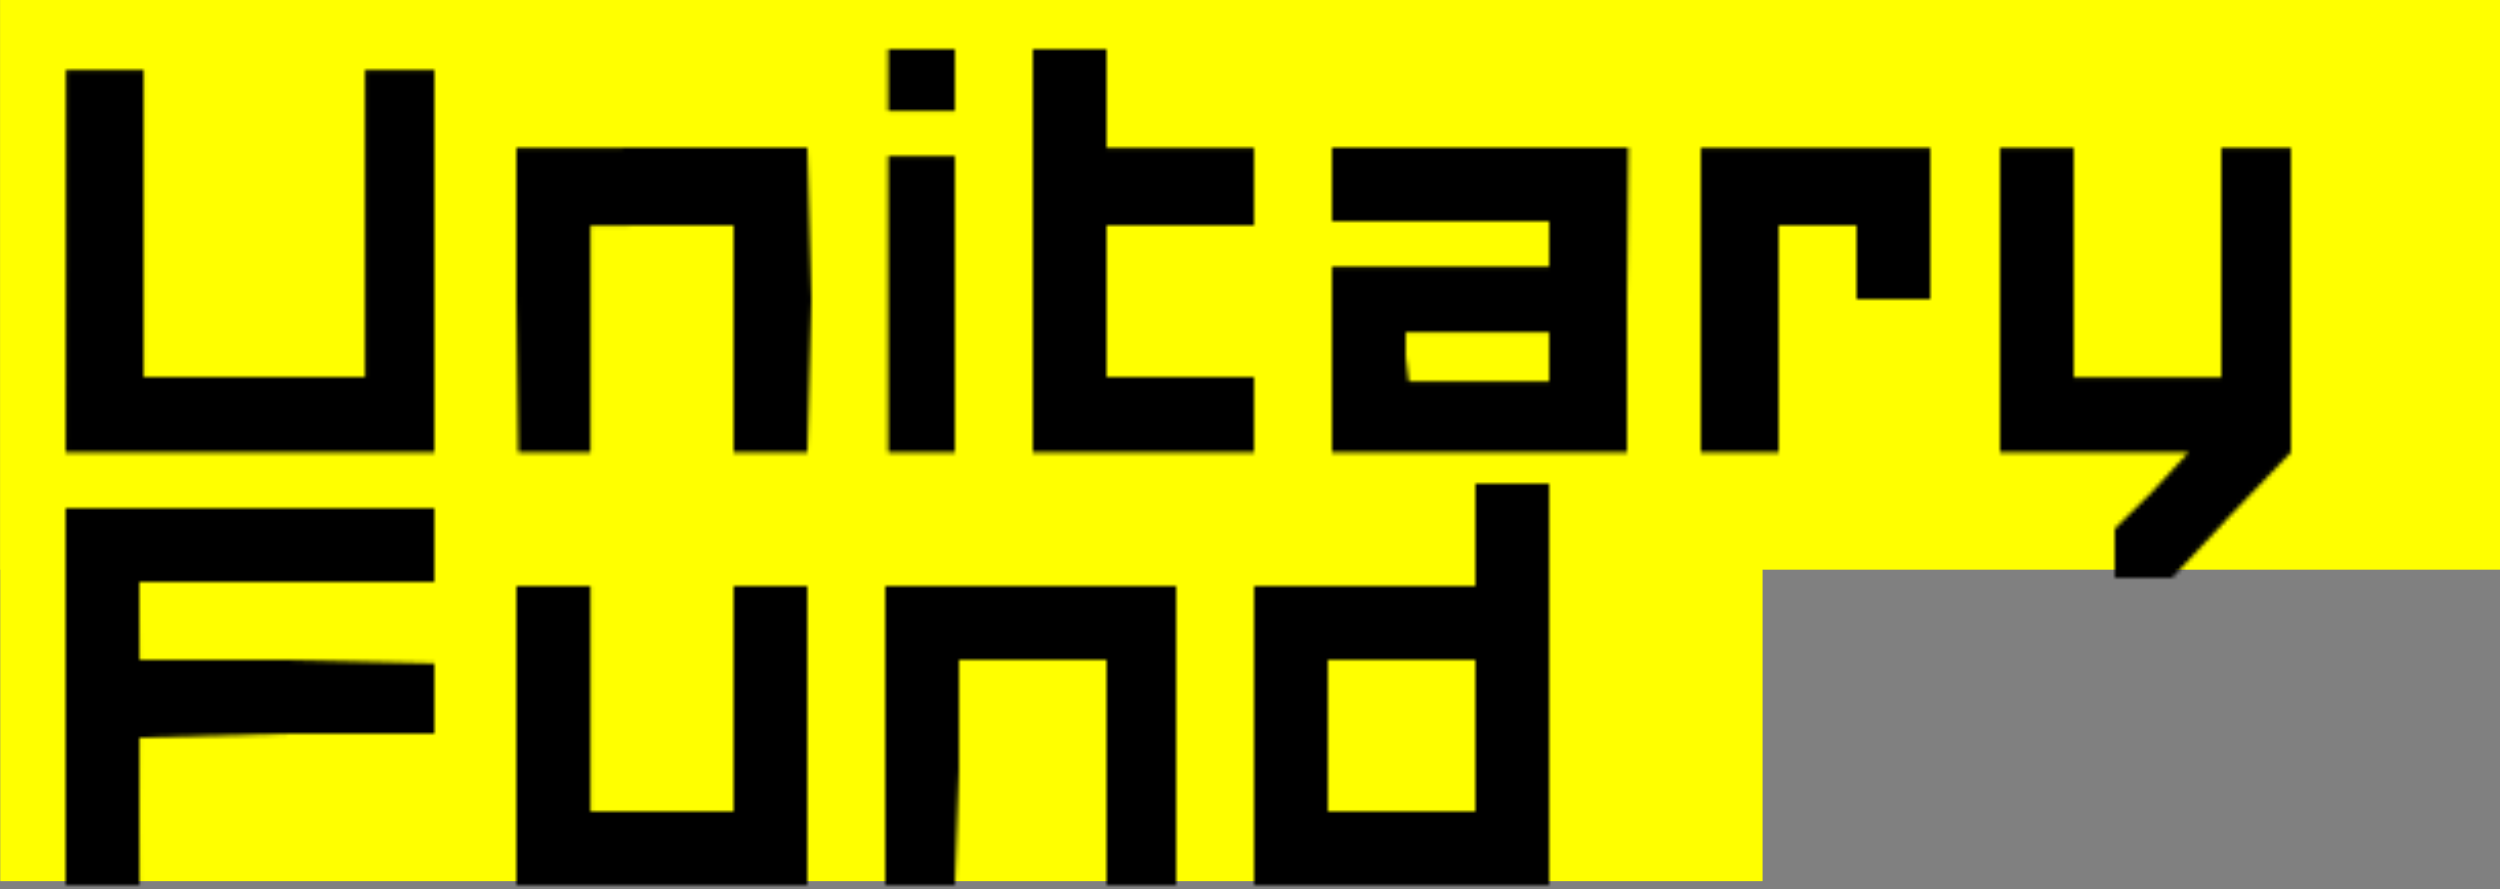
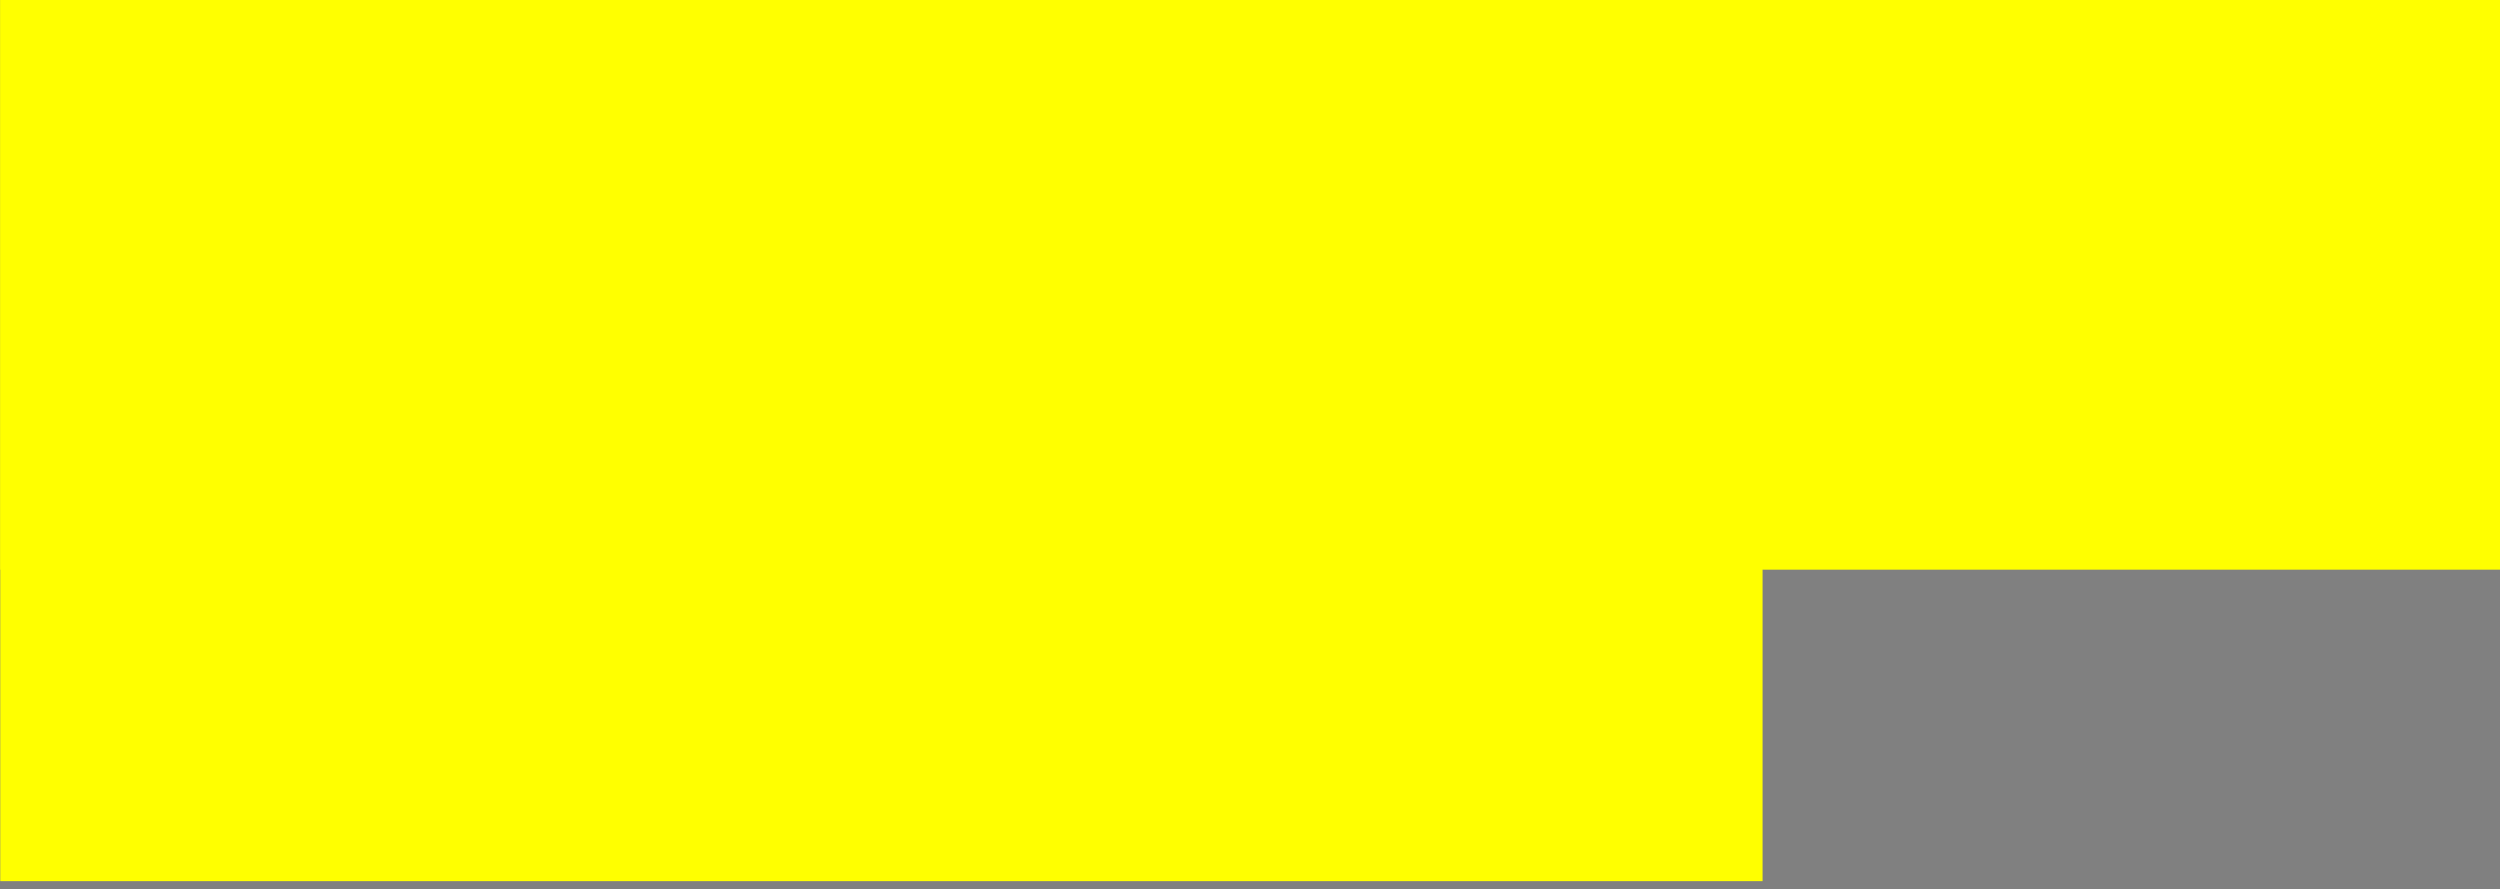
<svg xmlns="http://www.w3.org/2000/svg" width="610" height="217" viewBox="0 0 610 217" fill="none">
  <rect x="0" y="0" width="610" height="217" fill="#808080" stroke="none" />
  <rect x="0.067" y="0" width="610" height="139.0" fill="#FFFF00" />
  <rect x="0.067" y="0" width="430" height="215.0" fill="#FFFF00" />
  <mask id="path-3-inside-1_1718_33" fill="white">
-     <path fill-rule="evenodd" clip-rule="evenodd" d="M16.0 216.0V170.0V124.0L106.0 124.0V133.0V142.0L70.07 142.0L34.0 142.0L34.01 152.24L34.04 161.0L70.05 161.0L106.0 161.89V170.0V179.0L70.04 179.0L34.04 180.0L34.01 198.0L34.04 216.0H25.09H16.0ZM126.0 216.0L126.0 179.0L126.0 143.0H135.0H144.07V170.0V198.0L179.0 198.0V171.0V143.0H188.0H197.0L197.0 216.0H162.0H126.0ZM216.0 216.0L216.0 179.0L216.0 143.0H251.0H287.0L287.0 216.0H278.0H270.0L270.0 188.0V161.0H269.0H235.0H234.0V188.0L233.0 216.0H224.0H216.0ZM306.0 216.0L306.0 143.0H333.0H360.0V130.0V118.0L378.0 118.0V167.0V216.0H342.0H306.0ZM360.0 198.0V198.0V180.17V161.0H324.0V180.0V198.0V198.0L360.0 198.0ZM516.0 141.0V135.0V129.0L525.14 120.0L534.01 110.38H511.0H488.0V73.07V36.05H506.0V64.08V92.04H524.0H542.0V64.03V36.05H550.0H559.0V73.09V110.38L544.0 126.0L530.0 141.0H523.0H516.0ZM16.01 110.38L16.07 63.08L16.09 17.09H25.03H35.04V54.07V92.01H62.01H89.05V55.09V17.09H98.02H106.0V64.04V110.38H61.09H16.01ZM126.46 110.38L126.0 73.06L126.0 36.09L161.86 36.01L197.0 36.03L198.0 73.08L197.0 110.38H188.0H179.0V82.09V55.03L162.0 55.0L144.07 55.07V83.06V110.38H135.0H126.46ZM216.7 110.38V73.08V38.04H225.0H233.0V74.05V110.38H225.0H216.7ZM252.0 110.38V61.09V12.01H261.0H270.0V24.04V36.06H288.0H306.0V45.03V55.0H288.0H270.0V73.06V92.02H288.0H306.0V101.38V110.38H279.0H252.0ZM325.0 110.38V87.06V65.09H352.0H378.0V60.09V54.0H352.0H325.0V44.03V36.02H361.0H397.33L397.0 73.03L397.0 110.38H361.0H325.0ZM378.0 88.06V81.05H361.0H343.0L343.0 87.03L343.75 93.06H361.0H378.0V88.06ZM415.0 110.38V73.01V36.08H444.0H471.0V54.03V73.02H454.0H453.0L453.0 64L453.0 55.02H443.0H434.0V82.09V110.38H424.0H415.0ZM216.7 27.04V19.07V12.01H225.0H233.0V19.07V27.04H225.0H216.7Z" />
+     <path fill-rule="evenodd" clip-rule="evenodd" d="M16.0 216.0V170.0V124.0L106.0 124.0V133.0V142.0L70.07 142.0L34.0 142.0L34.01 152.24L34.04 161.0L70.05 161.0L106.0 161.89V170.0V179.0L70.04 179.0L34.04 180.0L34.01 198.0L34.04 216.0H25.09H16.0ZM126.0 216.0L126.0 179.0H135.0H144.07V170.0V198.0L179.0 198.0V171.0V143.0H188.0H197.0L197.0 216.0H162.0H126.0ZM216.0 216.0L216.0 179.0L216.0 143.0H251.0H287.0L287.0 216.0H278.0H270.0L270.0 188.0V161.0H269.0H235.0H234.0V188.0L233.0 216.0H224.0H216.0ZM306.0 216.0L306.0 143.0H333.0H360.0V130.0V118.0L378.0 118.0V167.0V216.0H342.0H306.0ZM360.0 198.0V198.0V180.17V161.0H324.0V180.0V198.0V198.0L360.0 198.0ZM516.0 141.0V135.0V129.0L525.14 120.0L534.01 110.38H511.0H488.0V73.07V36.05H506.0V64.08V92.04H524.0H542.0V64.03V36.05H550.0H559.0V73.09V110.38L544.0 126.0L530.0 141.0H523.0H516.0ZM16.01 110.38L16.07 63.08L16.09 17.09H25.03H35.04V54.07V92.01H62.01H89.05V55.09V17.09H98.02H106.0V64.04V110.38H61.09H16.01ZM126.46 110.38L126.0 73.06L126.0 36.09L161.86 36.01L197.0 36.03L198.0 73.08L197.0 110.38H188.0H179.0V82.09V55.03L162.0 55.0L144.07 55.07V83.06V110.38H135.0H126.46ZM216.7 110.38V73.08V38.04H225.0H233.0V74.05V110.38H225.0H216.7ZM252.0 110.38V61.09V12.01H261.0H270.0V24.04V36.06H288.0H306.0V45.03V55.0H288.0H270.0V73.06V92.02H288.0H306.0V101.38V110.38H279.0H252.0ZM325.0 110.38V87.06V65.09H352.0H378.0V60.09V54.0H352.0H325.0V44.03V36.02H361.0H397.33L397.0 73.03L397.0 110.38H361.0H325.0ZM378.0 88.06V81.05H361.0H343.0L343.0 87.03L343.75 93.06H361.0H378.0V88.06ZM415.0 110.38V73.01V36.08H444.0H471.0V54.03V73.02H454.0H453.0L453.0 64L453.0 55.02H443.0H434.0V82.09V110.38H424.0H415.0ZM216.7 27.04V19.07V12.01H225.0H233.0V19.07V27.04H225.0H216.7Z" />
  </mask>
-   <path fill-rule="evenodd" clip-rule="evenodd" d="M16.0 216.0V170.0V124.0L106.0 124.0V133.0V142.0L70.07 142.0L34.0 142.0L34.01 152.24L34.04 161.0L70.05 161.0L106.0 161.89V170.0V179.0L70.04 179.0L34.04 180.0L34.01 198.0L34.04 216.0H25.09H16.0ZM126.0 216.0L126.0 179.0L126.0 143.0H135.0H144.07V170.0V198.0L179.0 198.0V171.0V143.0H188.0H197.0L197.0 216.0H162.0H126.0ZM216.0 216.0L216.0 179.0L216.0 143.0H251.0H287.0L287.0 216.0H278.0H270.0L270.0 188.0V161.0H269.0H235.0H234.0V188.0L233.0 216.0H224.0H216.0ZM306.0 216.0L306.0 143.0H333.0H360.0V130.0V118.0L378.0 118.0V167.0V216.0H342.0H306.0ZM360.0 198.0V198.0V180.17V161.0H324.0V180.0V198.0V198.0L360.0 198.0ZM516.0 141.0V135.0V129.0L525.14 120.0L534.01 110.38H511.0H488.0V73.07V36.05H506.0V64.08V92.04H524.0H542.0V64.03V36.05H550.0H559.0V73.09V110.38L544.0 126.0L530.0 141.0H523.0H516.0ZM16.01 110.38L16.07 63.08L16.09 17.09H25.03H35.04V54.07V92.01H62.01H89.05V55.09V17.09H98.02H106.0V64.04V110.38H61.09H16.01ZM126.46 110.38L126.0 73.06L126.0 36.09L161.86 36.01L197.0 36.03L198.0 73.08L197.0 110.38H188.0H179.0V82.09V55.03L162.0 55.0L144.07 55.07V83.06V110.38H135.0H126.46ZM216.7 110.38V73.08V38.04H225.0H233.0V74.05V110.38H225.0H216.7ZM252.0 110.38V61.09V12.01H261.0H270.0V24.04V36.06H288.0H306.0V45.03V55.0H288.0H270.0V73.06V92.02H288.0H306.0V101.38V110.38H279.0H252.0ZM325.0 110.38V87.06V65.09H352.0H378.0V60.09V54.0H352.0H325.0V44.03V36.02H361.0H397.33L397.0 73.03L397.0 110.38H361.0H325.0ZM378.0 88.06V81.05H361.0H343.0L343.0 87.03L343.75 93.06H361.0H378.0V88.06ZM415.0 110.38V73.01V36.08H444.0H471.0V54.03V73.02H454.0H453.0L453.0 64L453.0 55.02H443.0H434.0V82.09V110.38H424.0H415.0ZM216.7 27.04V19.07V12.01H225.0H233.0V19.07V27.04H225.0H216.7Z" fill="black" stroke="black" stroke-width="8" mask="url(#path-3-inside-1_1718_33)" />
</svg>